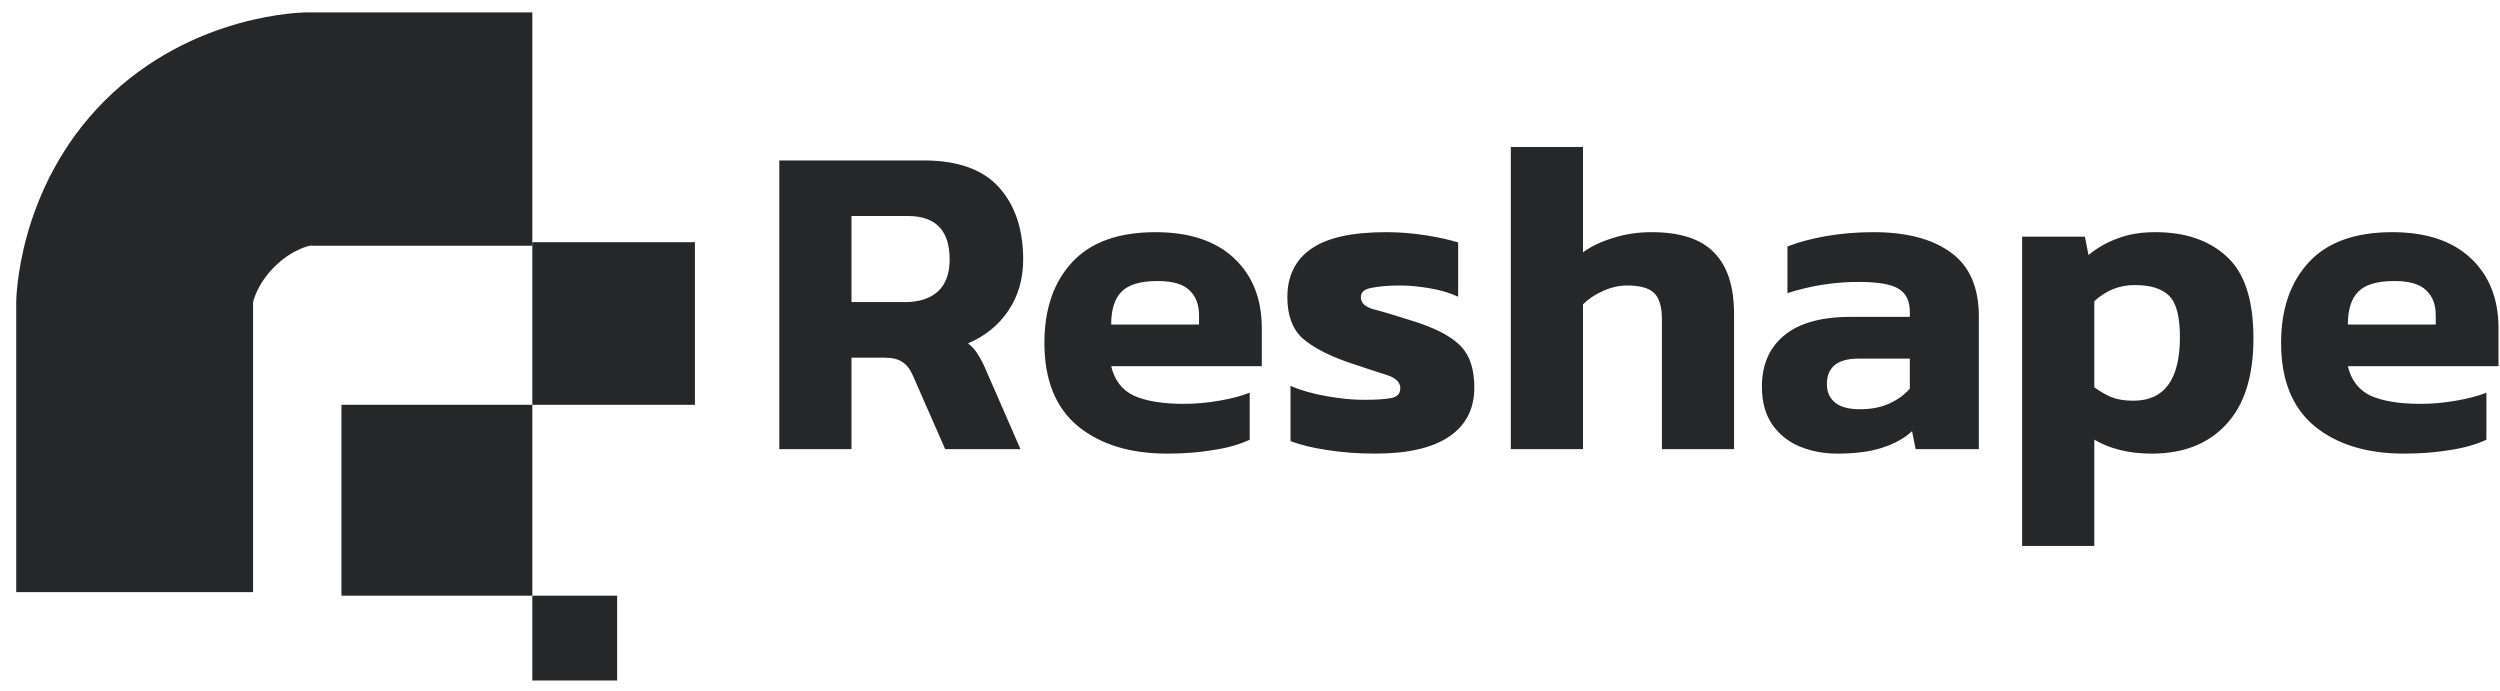
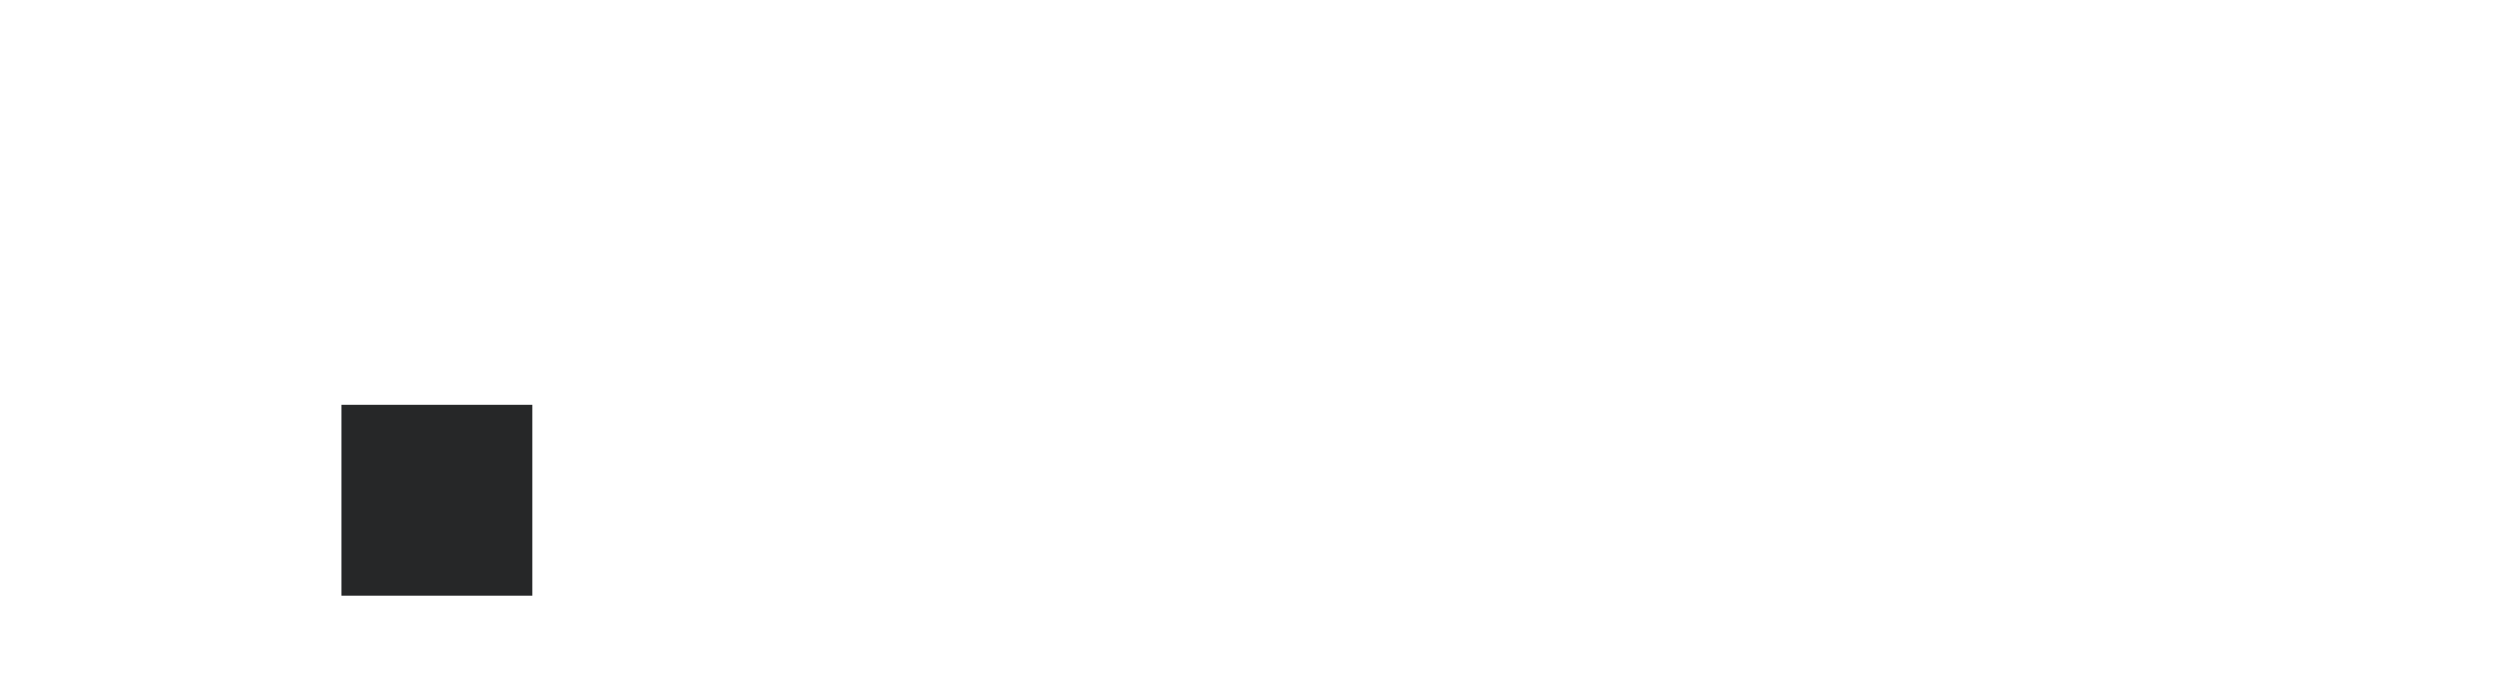
<svg xmlns="http://www.w3.org/2000/svg" width="141" height="39" viewBox="0 0 141 39" fill="none">
-   <path d="M30.023 13.66H39.193V22.831H30.023V13.66Z" fill="#262728" />
  <path d="M19.257 22.831H30.023V33.597H19.257V22.831Z" fill="#262728" />
-   <path d="M30.023 33.596H34.807V38.381H30.023V33.596Z" fill="#262728" />
-   <path d="M30.023 13.859V0.701H17.263C17.263 0.701 10.885 0.702 5.899 5.685C0.913 10.667 0.915 17.049 0.915 17.049V33.397H14.273V17.049C14.273 17.049 14.47 16.053 15.469 15.055C16.467 14.057 17.462 13.859 17.462 13.859H30.023Z" fill="#262728" />
-   <path d="M43.953 25.331V9.049H52.094C54.016 9.049 55.431 9.554 56.342 10.566C57.252 11.577 57.707 12.934 57.707 14.636C57.707 15.732 57.429 16.692 56.873 17.518C56.316 18.344 55.558 18.959 54.597 19.364C54.833 19.549 55.019 19.76 55.153 19.996C55.305 20.215 55.465 20.527 55.634 20.931L57.555 25.331H53.308L51.487 21.184C51.336 20.83 51.142 20.578 50.906 20.426C50.67 20.257 50.333 20.173 49.895 20.173H48.024V25.331H43.953ZM48.024 17.038H51.032C51.824 17.038 52.44 16.844 52.878 16.456C53.333 16.052 53.56 15.445 53.56 14.636C53.56 13.001 52.777 12.184 51.209 12.184H48.024V17.038ZM65.831 25.584C63.741 25.584 62.064 25.069 60.8 24.041C59.535 22.996 58.904 21.429 58.904 19.339C58.904 17.434 59.426 15.917 60.471 14.788C61.516 13.659 63.083 13.094 65.174 13.094C67.078 13.094 68.553 13.583 69.598 14.56C70.643 15.538 71.165 16.853 71.165 18.504V20.653H62.671C62.856 21.446 63.286 22.002 63.96 22.322C64.651 22.625 65.586 22.777 66.766 22.777C67.424 22.777 68.089 22.718 68.764 22.6C69.455 22.482 70.028 22.331 70.483 22.145V24.8C69.91 25.069 69.227 25.263 68.435 25.381C67.643 25.516 66.775 25.584 65.831 25.584ZM62.671 18.302H67.626V17.771C67.626 17.181 67.449 16.718 67.095 16.381C66.741 16.027 66.143 15.85 65.3 15.85C64.322 15.85 63.64 16.052 63.252 16.456C62.865 16.844 62.671 17.459 62.671 18.302ZM77.562 25.584C76.601 25.584 75.691 25.516 74.832 25.381C73.972 25.246 73.289 25.078 72.784 24.876V21.766C73.373 22.019 74.056 22.212 74.832 22.347C75.607 22.482 76.298 22.55 76.905 22.55C77.629 22.55 78.152 22.516 78.472 22.448C78.809 22.381 78.978 22.196 78.978 21.892C78.978 21.555 78.708 21.302 78.169 21.134C77.629 20.965 76.888 20.721 75.944 20.401C74.848 20.013 74.014 19.566 73.441 19.061C72.885 18.538 72.607 17.771 72.607 16.76C72.607 15.58 73.045 14.678 73.921 14.055C74.814 13.414 76.23 13.094 78.169 13.094C78.927 13.094 79.677 13.153 80.419 13.271C81.16 13.389 81.767 13.524 82.239 13.675V16.735C81.767 16.515 81.228 16.355 80.621 16.254C80.014 16.153 79.466 16.102 78.978 16.102C78.354 16.102 77.823 16.145 77.385 16.229C76.964 16.296 76.753 16.473 76.753 16.76C76.753 17.08 76.989 17.308 77.461 17.442C77.933 17.561 78.615 17.763 79.509 18.049C80.453 18.336 81.186 18.648 81.708 18.985C82.231 19.305 82.602 19.693 82.821 20.148C83.04 20.603 83.15 21.176 83.15 21.867C83.15 23.064 82.677 23.982 81.734 24.623C80.79 25.263 79.399 25.584 77.562 25.584ZM85.21 25.331V8.29H89.281V14.232C89.736 13.895 90.301 13.625 90.975 13.423C91.649 13.203 92.374 13.094 93.149 13.094C94.75 13.094 95.922 13.473 96.663 14.232C97.422 14.99 97.801 16.153 97.801 17.721V25.331H93.731V17.999C93.731 17.308 93.587 16.819 93.301 16.532C93.014 16.246 92.5 16.102 91.759 16.102C91.32 16.102 90.874 16.204 90.419 16.406C89.964 16.608 89.584 16.861 89.281 17.164V25.331H85.21ZM103.618 25.584C102.86 25.584 102.152 25.449 101.494 25.179C100.854 24.909 100.34 24.496 99.952 23.94C99.564 23.367 99.371 22.659 99.371 21.816C99.371 20.586 99.783 19.625 100.609 18.934C101.452 18.226 102.708 17.872 104.376 17.872H107.714V17.594C107.714 16.987 107.512 16.558 107.107 16.305C106.703 16.035 105.944 15.9 104.832 15.9C103.466 15.9 102.126 16.111 100.812 16.532V13.903C101.401 13.667 102.118 13.473 102.961 13.321C103.82 13.17 104.722 13.094 105.666 13.094C107.52 13.094 108.97 13.473 110.015 14.232C111.076 14.99 111.607 16.195 111.607 17.847V25.331H108.042L107.84 24.319C107.402 24.724 106.837 25.036 106.146 25.255C105.472 25.474 104.629 25.584 103.618 25.584ZM104.907 23.081C105.548 23.081 106.104 22.971 106.576 22.752C107.048 22.533 107.427 22.255 107.714 21.918V20.224H104.832C103.635 20.224 103.037 20.704 103.037 21.665C103.037 22.103 103.188 22.448 103.492 22.701C103.795 22.954 104.267 23.081 104.907 23.081ZM114.048 30.792V13.347H117.588L117.79 14.383C118.279 13.979 118.827 13.667 119.434 13.448C120.04 13.212 120.748 13.094 121.557 13.094C123.26 13.094 124.608 13.557 125.603 14.484C126.597 15.395 127.094 16.928 127.094 19.086C127.094 21.227 126.58 22.845 125.552 23.94C124.541 25.036 123.141 25.584 121.355 25.584C120.091 25.584 119.012 25.322 118.119 24.8V30.792H114.048ZM120.319 22.6C122.071 22.6 122.948 21.404 122.948 19.01C122.948 17.864 122.746 17.088 122.341 16.684C121.937 16.279 121.288 16.077 120.394 16.077C119.535 16.077 118.776 16.381 118.119 16.987V21.842C118.439 22.078 118.759 22.263 119.08 22.398C119.417 22.533 119.829 22.6 120.319 22.6ZM135.581 25.584C133.49 25.584 131.813 25.069 130.549 24.041C129.285 22.996 128.653 21.429 128.653 19.339C128.653 17.434 129.175 15.917 130.221 14.788C131.265 13.659 132.833 13.094 134.923 13.094C136.828 13.094 138.302 13.583 139.348 14.56C140.393 15.538 140.915 16.853 140.915 18.504V20.653H132.42C132.605 21.446 133.035 22.002 133.71 22.322C134.401 22.625 135.336 22.777 136.516 22.777C137.173 22.777 137.839 22.718 138.513 22.6C139.204 22.482 139.777 22.331 140.233 22.145V24.8C139.659 25.069 138.977 25.263 138.185 25.381C137.392 25.516 136.524 25.584 135.581 25.584ZM132.42 18.302H137.376V17.771C137.376 17.181 137.199 16.718 136.845 16.381C136.491 16.027 135.892 15.85 135.05 15.85C134.072 15.85 133.389 16.052 133.002 16.456C132.614 16.844 132.42 17.459 132.42 18.302Z" fill="#262728" />
</svg>